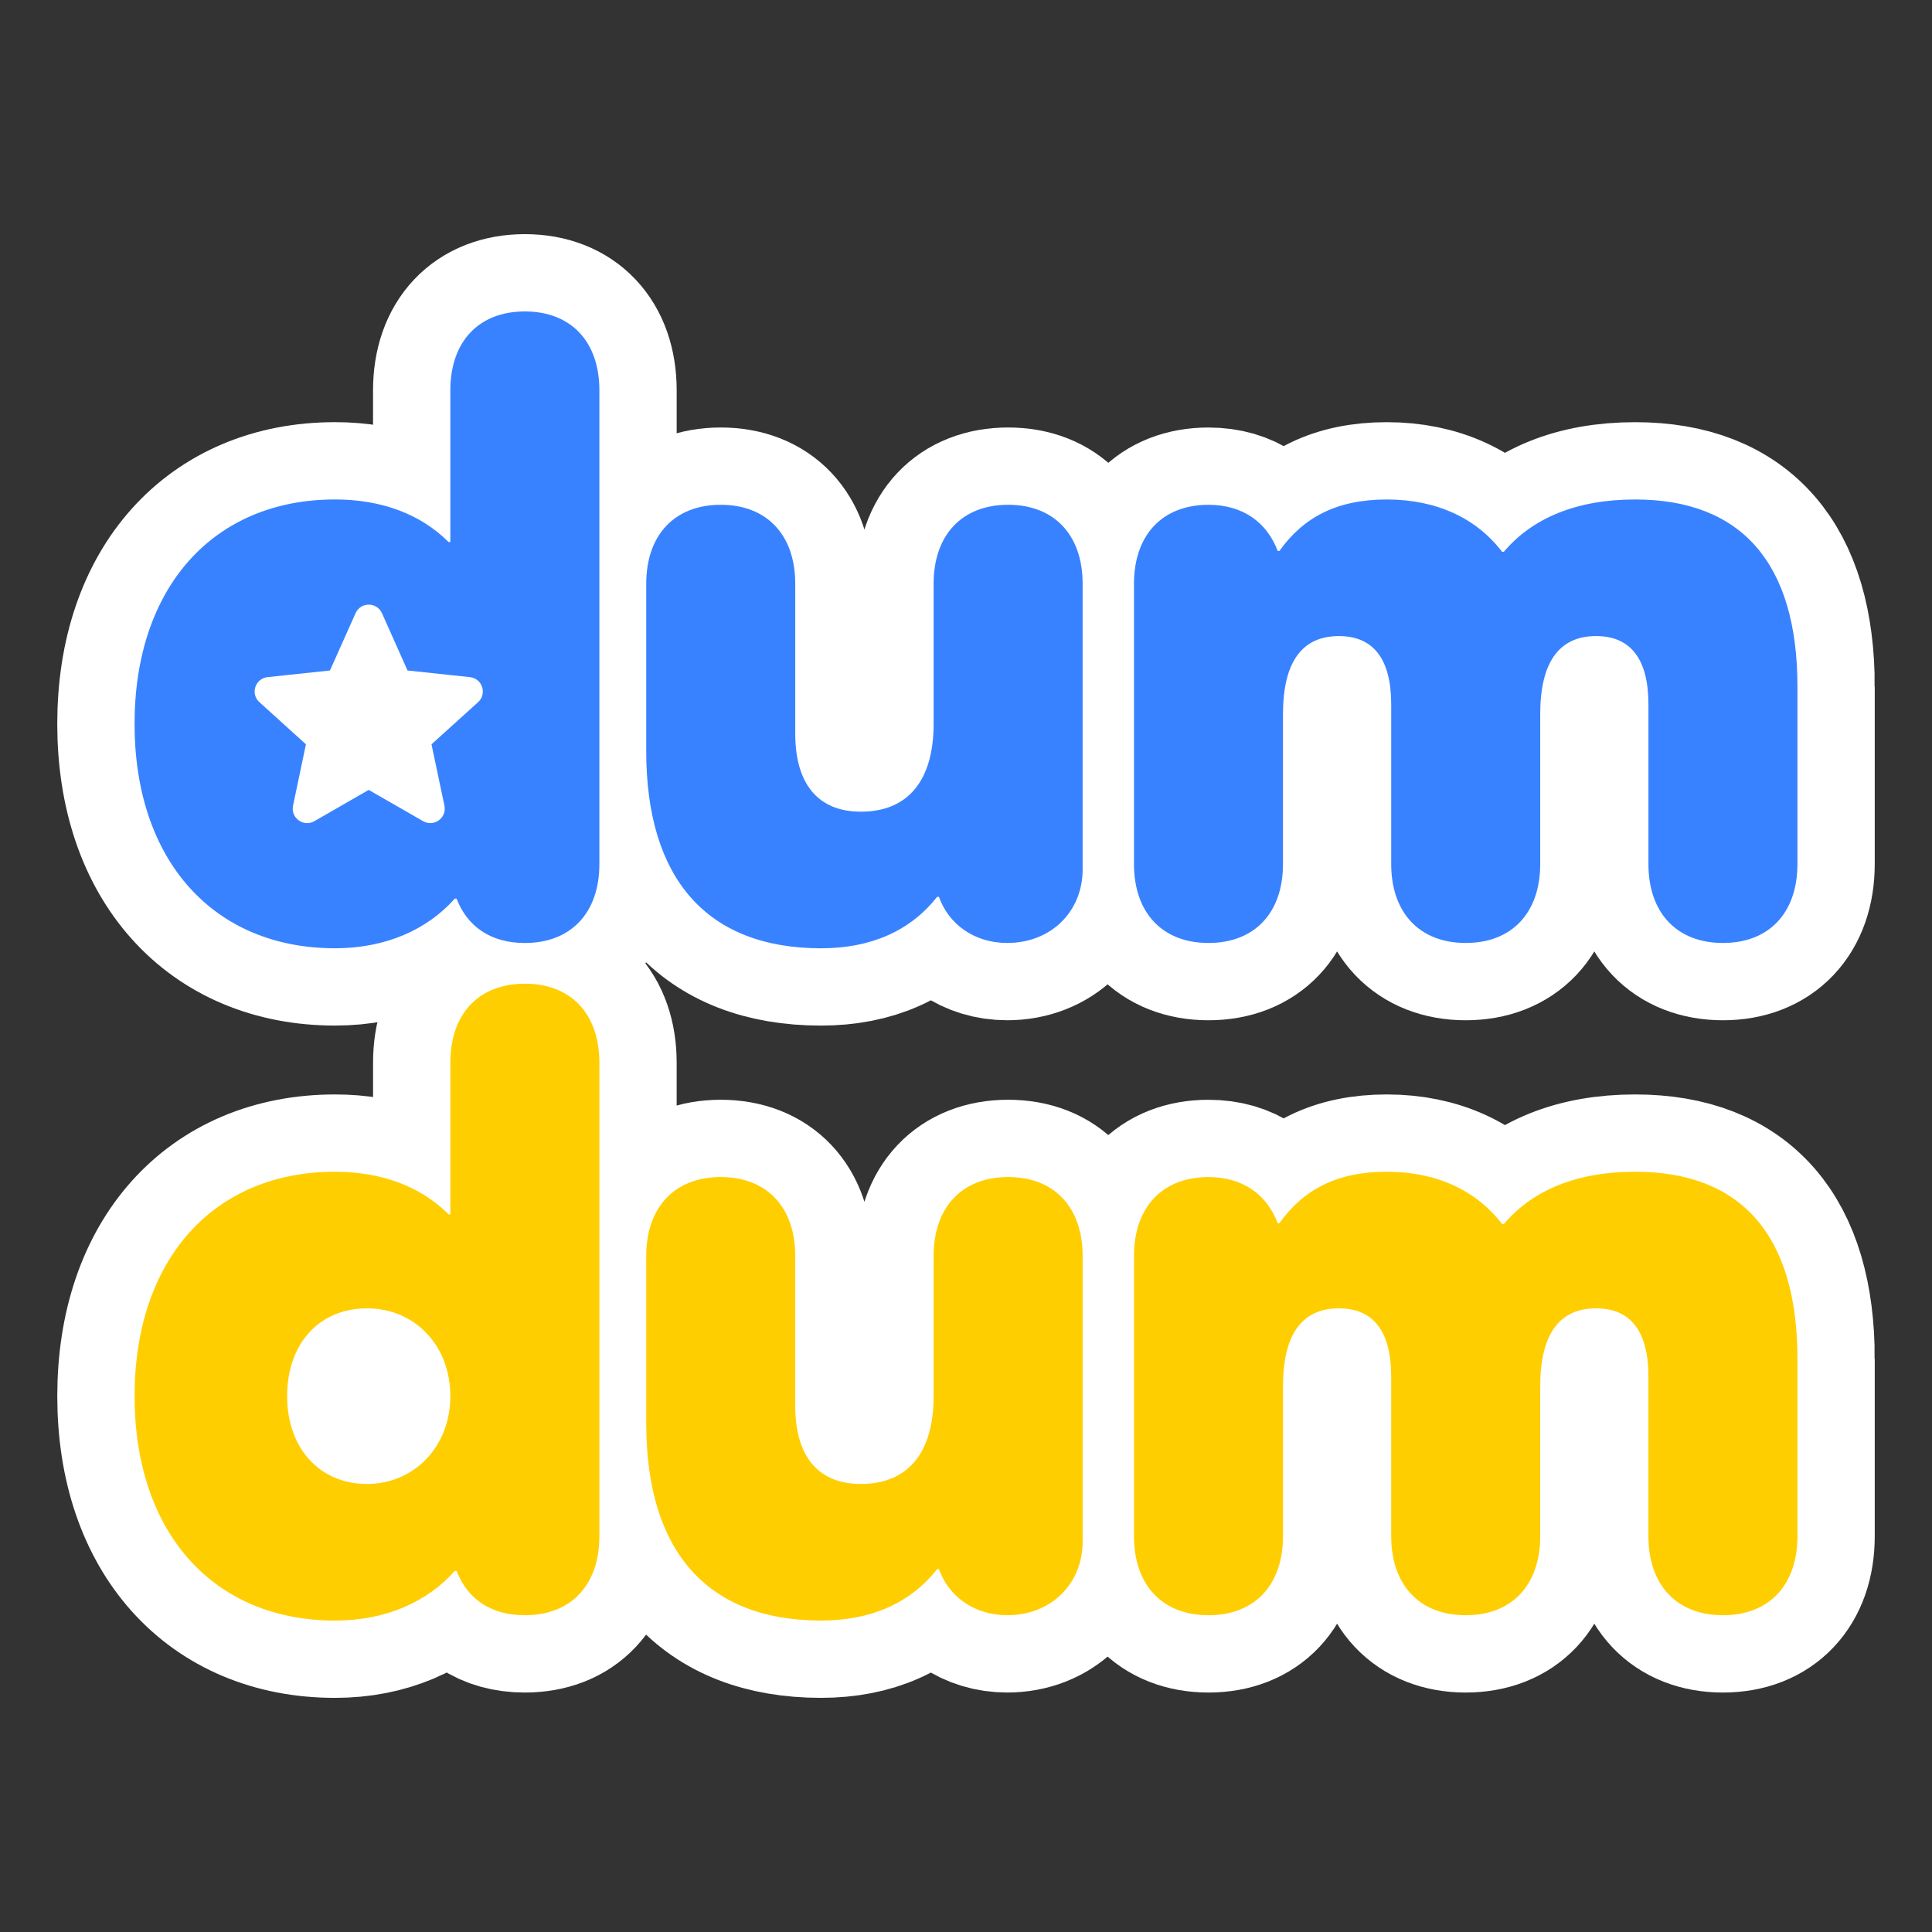
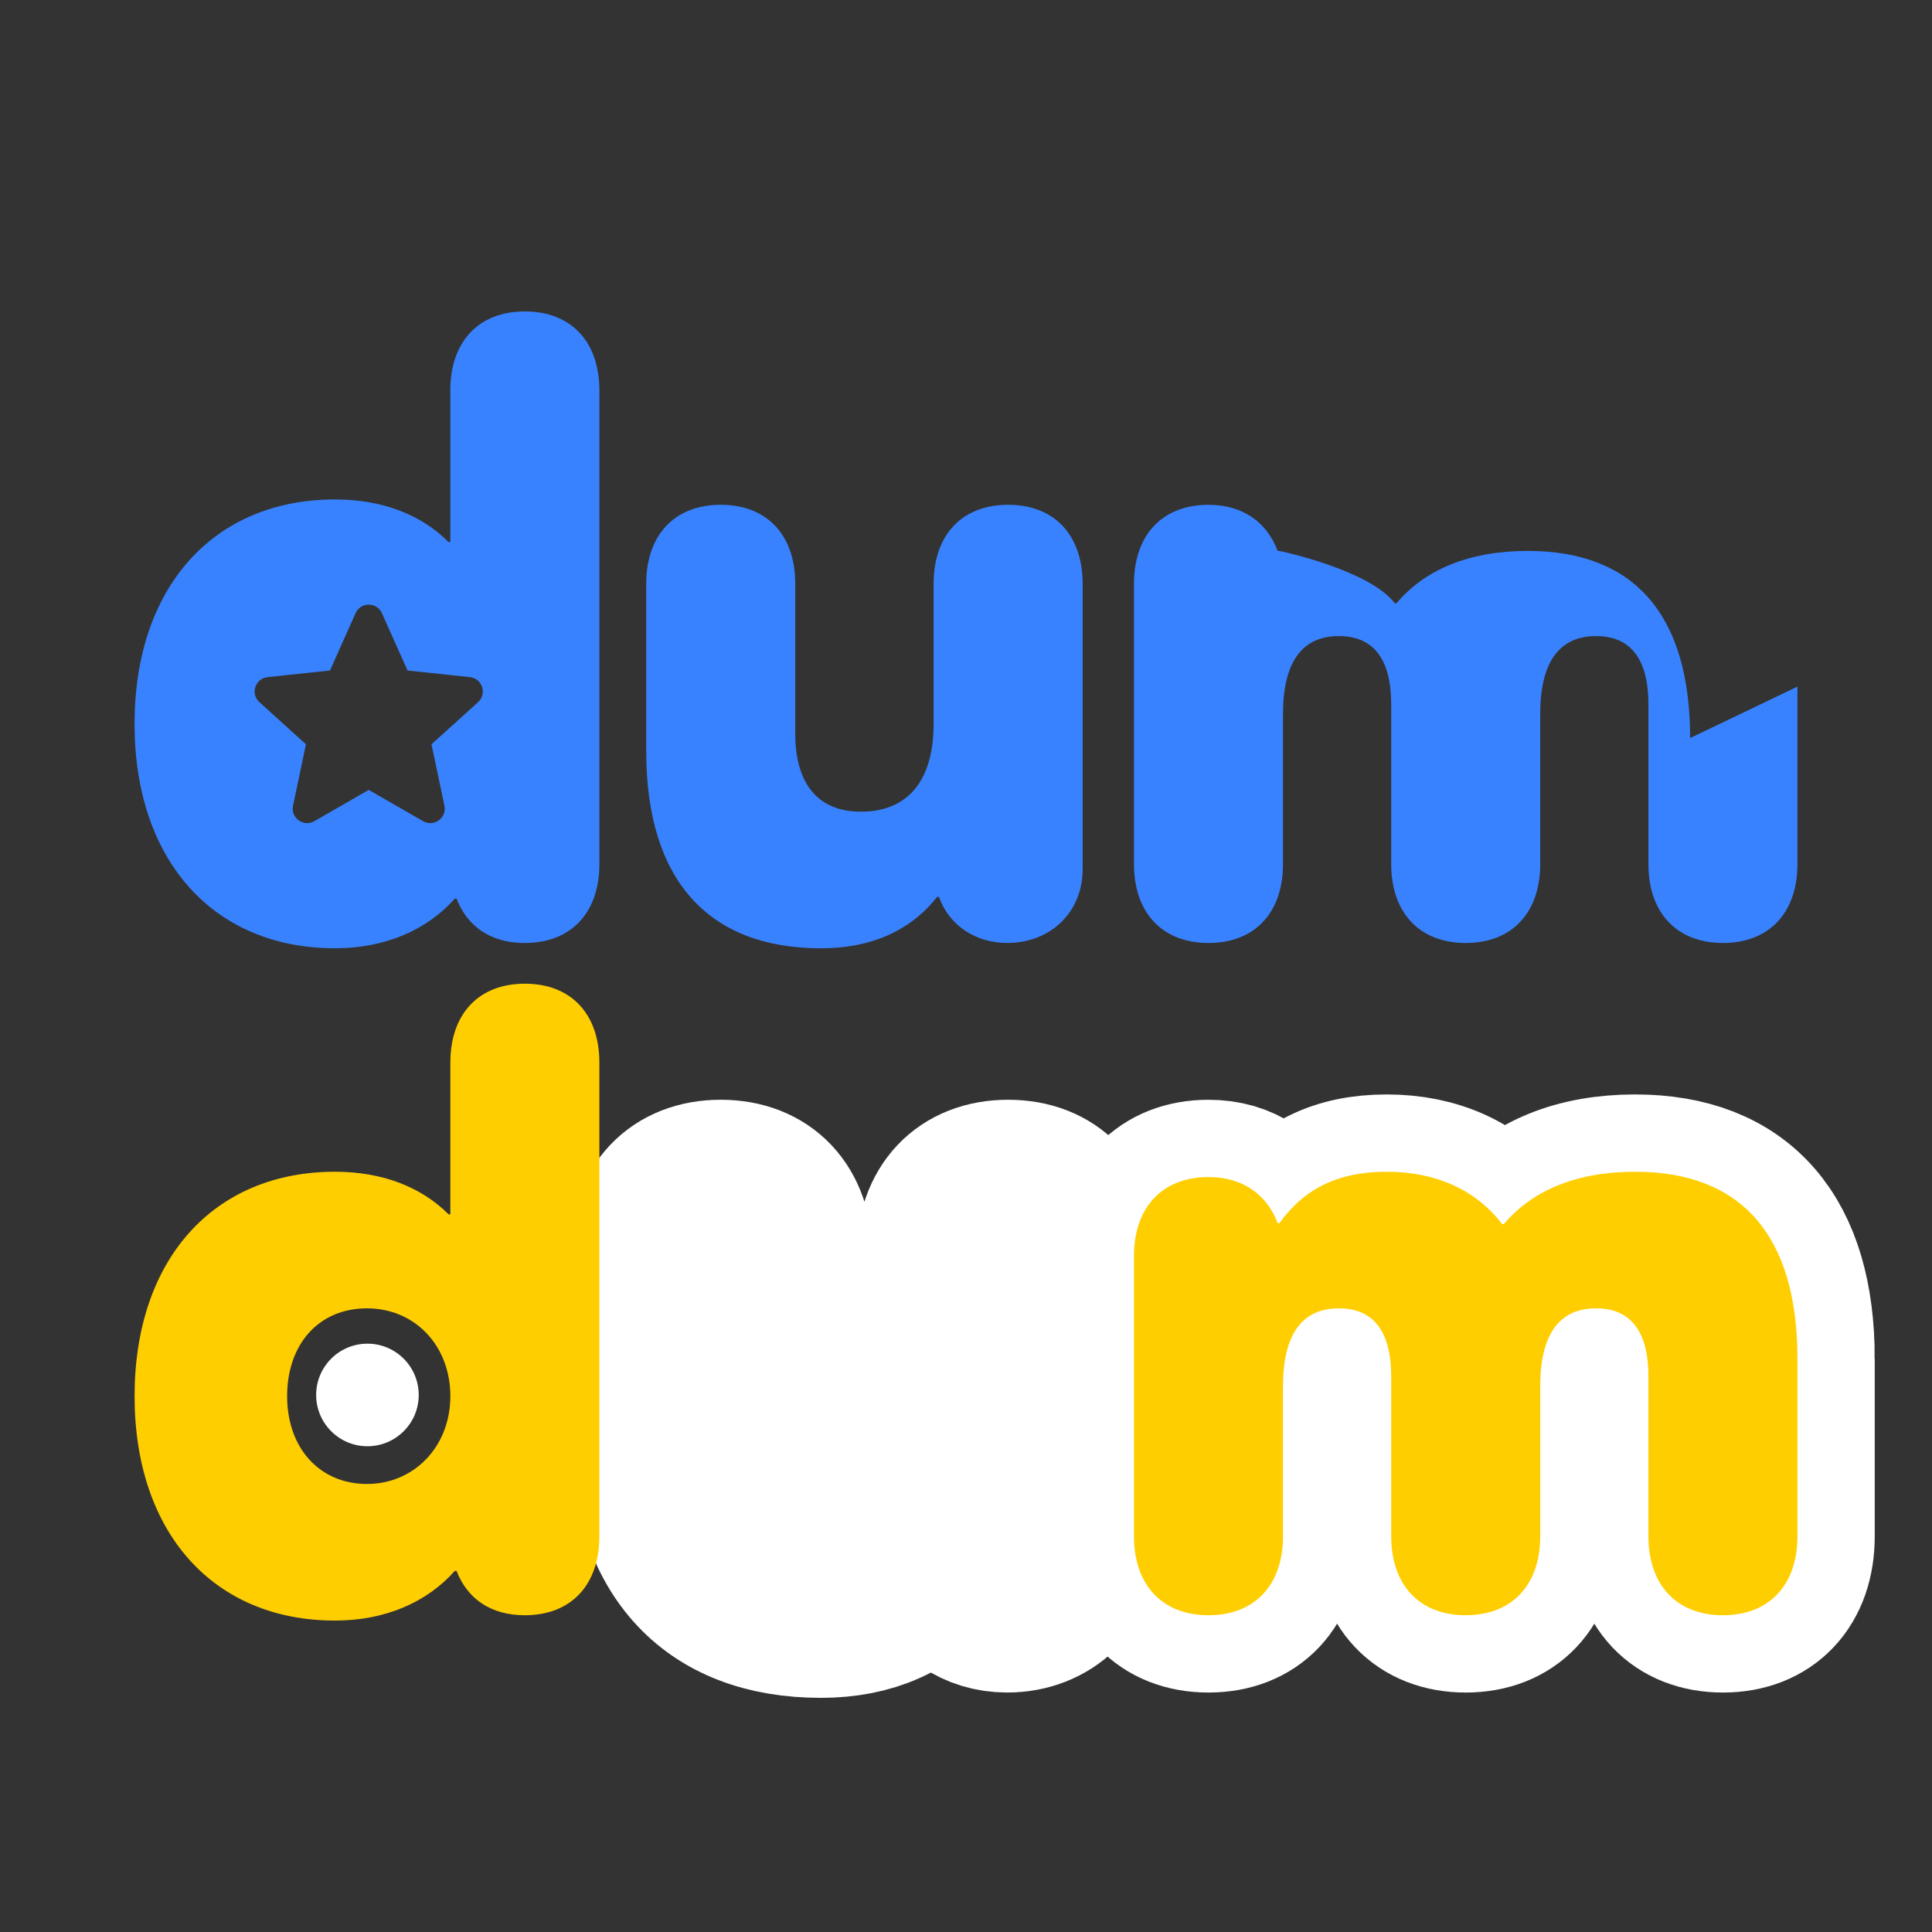
<svg xmlns="http://www.w3.org/2000/svg" id="Camada_1" data-name="Camada 1" viewBox="0 0 1080 1080">
  <rect x="0" y="0" width="1080" height="1080" fill="#333333" stroke="none" />
  <defs>
    <style>      .cls-1 {        fill: #3982ff;      }      .cls-2 {        fill: #ffce00;      }      .cls-3, .cls-4 {        fill: #fff;      }      .cls-4 {        stroke: #fff;        stroke-miterlimit: 10;        stroke-width: 86.42px;      }    </style>
  </defs>
  <g>
-     <path class="cls-4" d="M605.2,326.31v159.66c0,23.8-17.85,41.15-42.15,41.15-18.35,0-32.73-10.41-38.18-25.78h-.99c-14.87,18.84-36.69,28.76-64.95,28.76-63.47,0-97.68-38.68-97.68-110.08v-93.71c0-27.27,15.87-44.13,41.65-44.13s41.65,16.86,41.65,44.13v83.8c0,28.26,12.89,43.63,36.69,43.63,26.28,0,40.66-17.35,40.66-49.09v-78.34c0-27.27,15.87-44.13,41.65-44.13s41.65,16.86,41.65,44.13Z" />
-     <path class="cls-4" d="M1004.78,383.83v99.17c0,27.27-15.87,44.13-41.65,44.13s-41.65-16.86-41.65-44.13v-89.25c0-25.29-9.92-38.18-29.25-38.18-20.83,0-31.24,14.87-31.24,43.63v83.8c0,27.27-15.87,44.13-41.65,44.13s-41.65-16.86-41.65-44.13v-89.25c0-25.29-9.92-38.18-29.25-38.18-20.83,0-31.24,14.87-31.24,43.63v83.8c0,27.27-15.87,44.13-41.65,44.13s-41.65-16.86-41.65-44.13v-156.68c0-27.27,15.87-44.13,41.65-44.13,19.34,0,32.72,9.92,38.67,25.78h.99c13.39-18.84,32.23-28.76,60-28.76s50.08,10.41,64.46,29.25h.99c15.87-18.84,40.66-29.25,73.38-29.25,59.5,0,90.74,35.7,90.74,104.62Z" />
    <g>
-       <path class="cls-4" d="M335.05,594.02v264.78c0,27.27-15.87,44.13-41.65,44.13-19.34,0-32.23-9.42-38.18-24.79h-.99c-15.37,17.35-38.67,27.77-66.94,27.77-67.93,0-112.06-49.09-112.06-125.45s44.13-125.45,112.06-125.45c26.28,0,48.1,8.43,63.47,23.8h.99v-84.79c0-27.27,15.87-44.13,41.65-44.13s41.65,16.86,41.65,44.13ZM251.75,780.46c0-28.26-19.83-49.09-46.61-49.09s-44.63,19.83-44.63,49.09,18.35,49.09,44.63,49.09,46.61-20.83,46.61-49.09Z" />
      <path class="cls-4" d="M605.2,702.11v159.66c0,23.8-17.85,41.15-42.15,41.15-18.35,0-32.73-10.41-38.18-25.78h-.99c-14.87,18.84-36.69,28.76-64.95,28.76-63.47,0-97.68-38.68-97.68-110.08v-93.71c0-27.27,15.87-44.13,41.65-44.13s41.65,16.86,41.65,44.13v83.8c0,28.26,12.89,43.63,36.69,43.63,26.28,0,40.66-17.35,40.66-49.09v-78.34c0-27.27,15.87-44.13,41.65-44.13s41.65,16.86,41.65,44.13Z" />
      <path class="cls-4" d="M1004.78,759.63v99.17c0,27.27-15.87,44.13-41.65,44.13s-41.65-16.86-41.65-44.13v-89.25c0-25.29-9.92-38.18-29.25-38.18-20.83,0-31.24,14.87-31.24,43.63v83.8c0,27.27-15.87,44.13-41.65,44.13s-41.65-16.86-41.65-44.13v-89.25c0-25.29-9.92-38.18-29.25-38.18-20.83,0-31.24,14.87-31.24,43.63v83.8c0,27.27-15.87,44.13-41.65,44.13s-41.65-16.86-41.65-44.13v-156.68c0-27.27,15.87-44.13,41.65-44.13,19.34,0,32.72,9.92,38.67,25.78h.99c13.39-18.84,32.23-28.76,60-28.76s50.08,10.41,64.46,29.25h.99c15.87-18.84,40.66-29.25,73.38-29.25,59.5,0,90.74,35.7,90.74,104.62Z" />
    </g>
-     <path class="cls-4" d="M293.38,174.1c-25.76,0-41.64,16.84-41.64,44.13v84.78h-.99c-15.35-15.39-37.16-23.81-63.46-23.81-67.94,0-112.07,49.11-112.07,125.46s44.13,125.43,112.07,125.43c28.29,0,51.56-10.41,66.94-27.75h.99c5.93,15.35,18.83,24.8,38.16,24.8,25.8,0,41.68-16.88,41.68-44.13V218.23c0-27.29-15.88-44.13-41.68-44.13ZM267.24,392.53l-26.03,23.54,7.23,34.29c1.45,6.85-5.86,12.13-11.9,8.69l-30.43-17.49-30.39,17.49c-6.05,3.45-13.36-1.84-11.9-8.69l7.2-34.29-25.99-23.54c-5.2-4.67-2.41-13.24,4.55-14.01l34.87-3.71,14.32-32.04c2.83-6.35,11.87-6.35,14.74,0l14.31,32.04,34.87,3.71c6.93.77,9.72,9.34,4.55,14.01Z" />
  </g>
  <circle class="cls-3" cx="205.4" cy="779.79" r="28.67" />
  <g>
    <path class="cls-1" d="M605.2,326.31v159.66c0,23.8-17.85,41.15-42.15,41.15-18.35,0-32.73-10.41-38.18-25.78h-.99c-14.87,18.84-36.69,28.76-64.95,28.76-63.47,0-97.68-38.68-97.68-110.08v-93.71c0-27.27,15.87-44.13,41.65-44.13s41.65,16.86,41.65,44.13v83.8c0,28.26,12.89,43.63,36.69,43.63,26.28,0,40.66-17.35,40.66-49.09v-78.34c0-27.27,15.87-44.13,41.65-44.13s41.65,16.86,41.65,44.13Z" />
-     <path class="cls-1" d="M1004.78,383.83v99.17c0,27.27-15.87,44.13-41.65,44.13s-41.65-16.86-41.65-44.13v-89.25c0-25.29-9.92-38.18-29.25-38.18-20.83,0-31.24,14.87-31.24,43.63v83.8c0,27.27-15.87,44.13-41.65,44.13s-41.65-16.86-41.65-44.13v-89.25c0-25.29-9.92-38.18-29.25-38.18-20.83,0-31.24,14.87-31.24,43.63v83.8c0,27.27-15.87,44.13-41.65,44.13s-41.65-16.86-41.65-44.13v-156.68c0-27.27,15.87-44.13,41.65-44.13,19.34,0,32.72,9.92,38.67,25.78h.99c13.39-18.84,32.23-28.76,60-28.76s50.08,10.41,64.46,29.25h.99c15.87-18.84,40.66-29.25,73.38-29.25,59.5,0,90.74,35.7,90.74,104.62Z" />
+     <path class="cls-1" d="M1004.78,383.83v99.17c0,27.27-15.87,44.13-41.65,44.13s-41.65-16.86-41.65-44.13v-89.25c0-25.29-9.92-38.18-29.25-38.18-20.83,0-31.24,14.87-31.24,43.63v83.8c0,27.27-15.87,44.13-41.65,44.13s-41.65-16.86-41.65-44.13v-89.25c0-25.29-9.92-38.18-29.25-38.18-20.83,0-31.24,14.87-31.24,43.63v83.8c0,27.27-15.87,44.13-41.65,44.13s-41.65-16.86-41.65-44.13v-156.68c0-27.27,15.87-44.13,41.65-44.13,19.34,0,32.72,9.92,38.67,25.78h.99s50.08,10.41,64.46,29.25h.99c15.87-18.84,40.66-29.25,73.38-29.25,59.5,0,90.74,35.7,90.74,104.62Z" />
    <g>
      <path class="cls-2" d="M335.05,594.02v264.78c0,27.27-15.87,44.13-41.65,44.13-19.34,0-32.23-9.42-38.18-24.79h-.99c-15.37,17.35-38.67,27.77-66.94,27.77-67.93,0-112.06-49.09-112.06-125.45s44.13-125.45,112.06-125.45c26.28,0,48.1,8.43,63.47,23.8h.99v-84.79c0-27.27,15.87-44.13,41.65-44.13s41.65,16.86,41.65,44.13ZM251.75,780.46c0-28.26-19.83-49.09-46.61-49.09s-44.63,19.83-44.63,49.09,18.35,49.09,44.63,49.09,46.61-20.83,46.61-49.09Z" />
-       <path class="cls-2" d="M605.2,702.11v159.66c0,23.8-17.85,41.15-42.15,41.15-18.35,0-32.73-10.41-38.18-25.78h-.99c-14.87,18.84-36.69,28.76-64.95,28.76-63.47,0-97.68-38.68-97.68-110.08v-93.71c0-27.27,15.87-44.13,41.65-44.13s41.65,16.86,41.65,44.13v83.8c0,28.26,12.89,43.63,36.69,43.63,26.28,0,40.66-17.35,40.66-49.09v-78.34c0-27.27,15.87-44.13,41.65-44.13s41.65,16.86,41.65,44.13Z" />
      <path class="cls-2" d="M1004.78,759.63v99.17c0,27.27-15.87,44.13-41.65,44.13s-41.65-16.86-41.65-44.13v-89.25c0-25.29-9.92-38.18-29.25-38.18-20.83,0-31.24,14.87-31.24,43.63v83.8c0,27.27-15.87,44.13-41.65,44.13s-41.65-16.86-41.65-44.13v-89.25c0-25.29-9.92-38.18-29.25-38.18-20.83,0-31.24,14.87-31.24,43.63v83.8c0,27.27-15.87,44.13-41.65,44.13s-41.65-16.86-41.65-44.13v-156.68c0-27.27,15.87-44.13,41.65-44.13,19.34,0,32.72,9.92,38.67,25.78h.99c13.39-18.84,32.23-28.76,60-28.76s50.08,10.41,64.46,29.25h.99c15.87-18.84,40.66-29.25,73.38-29.25,59.5,0,90.74,35.7,90.74,104.62Z" />
    </g>
    <path class="cls-1" d="M293.38,174.1c-25.76,0-41.64,16.84-41.64,44.13v84.78h-.99c-15.35-15.39-37.16-23.81-63.46-23.81-67.94,0-112.07,49.11-112.07,125.46s44.13,125.43,112.07,125.43c28.29,0,51.56-10.41,66.94-27.75h.99c5.93,15.35,18.83,24.8,38.16,24.8,25.8,0,41.68-16.88,41.68-44.13V218.23c0-27.29-15.88-44.13-41.68-44.13ZM267.24,392.53l-26.03,23.54,7.23,34.29c1.45,6.85-5.86,12.13-11.9,8.69l-30.43-17.49-30.39,17.49c-6.05,3.45-13.36-1.84-11.9-8.69l7.2-34.29-25.99-23.54c-5.2-4.67-2.41-13.24,4.55-14.01l34.87-3.71,14.32-32.04c2.83-6.35,11.87-6.35,14.74,0l14.31,32.04,34.87,3.71c6.93.77,9.72,9.34,4.55,14.01Z" />
  </g>
</svg>